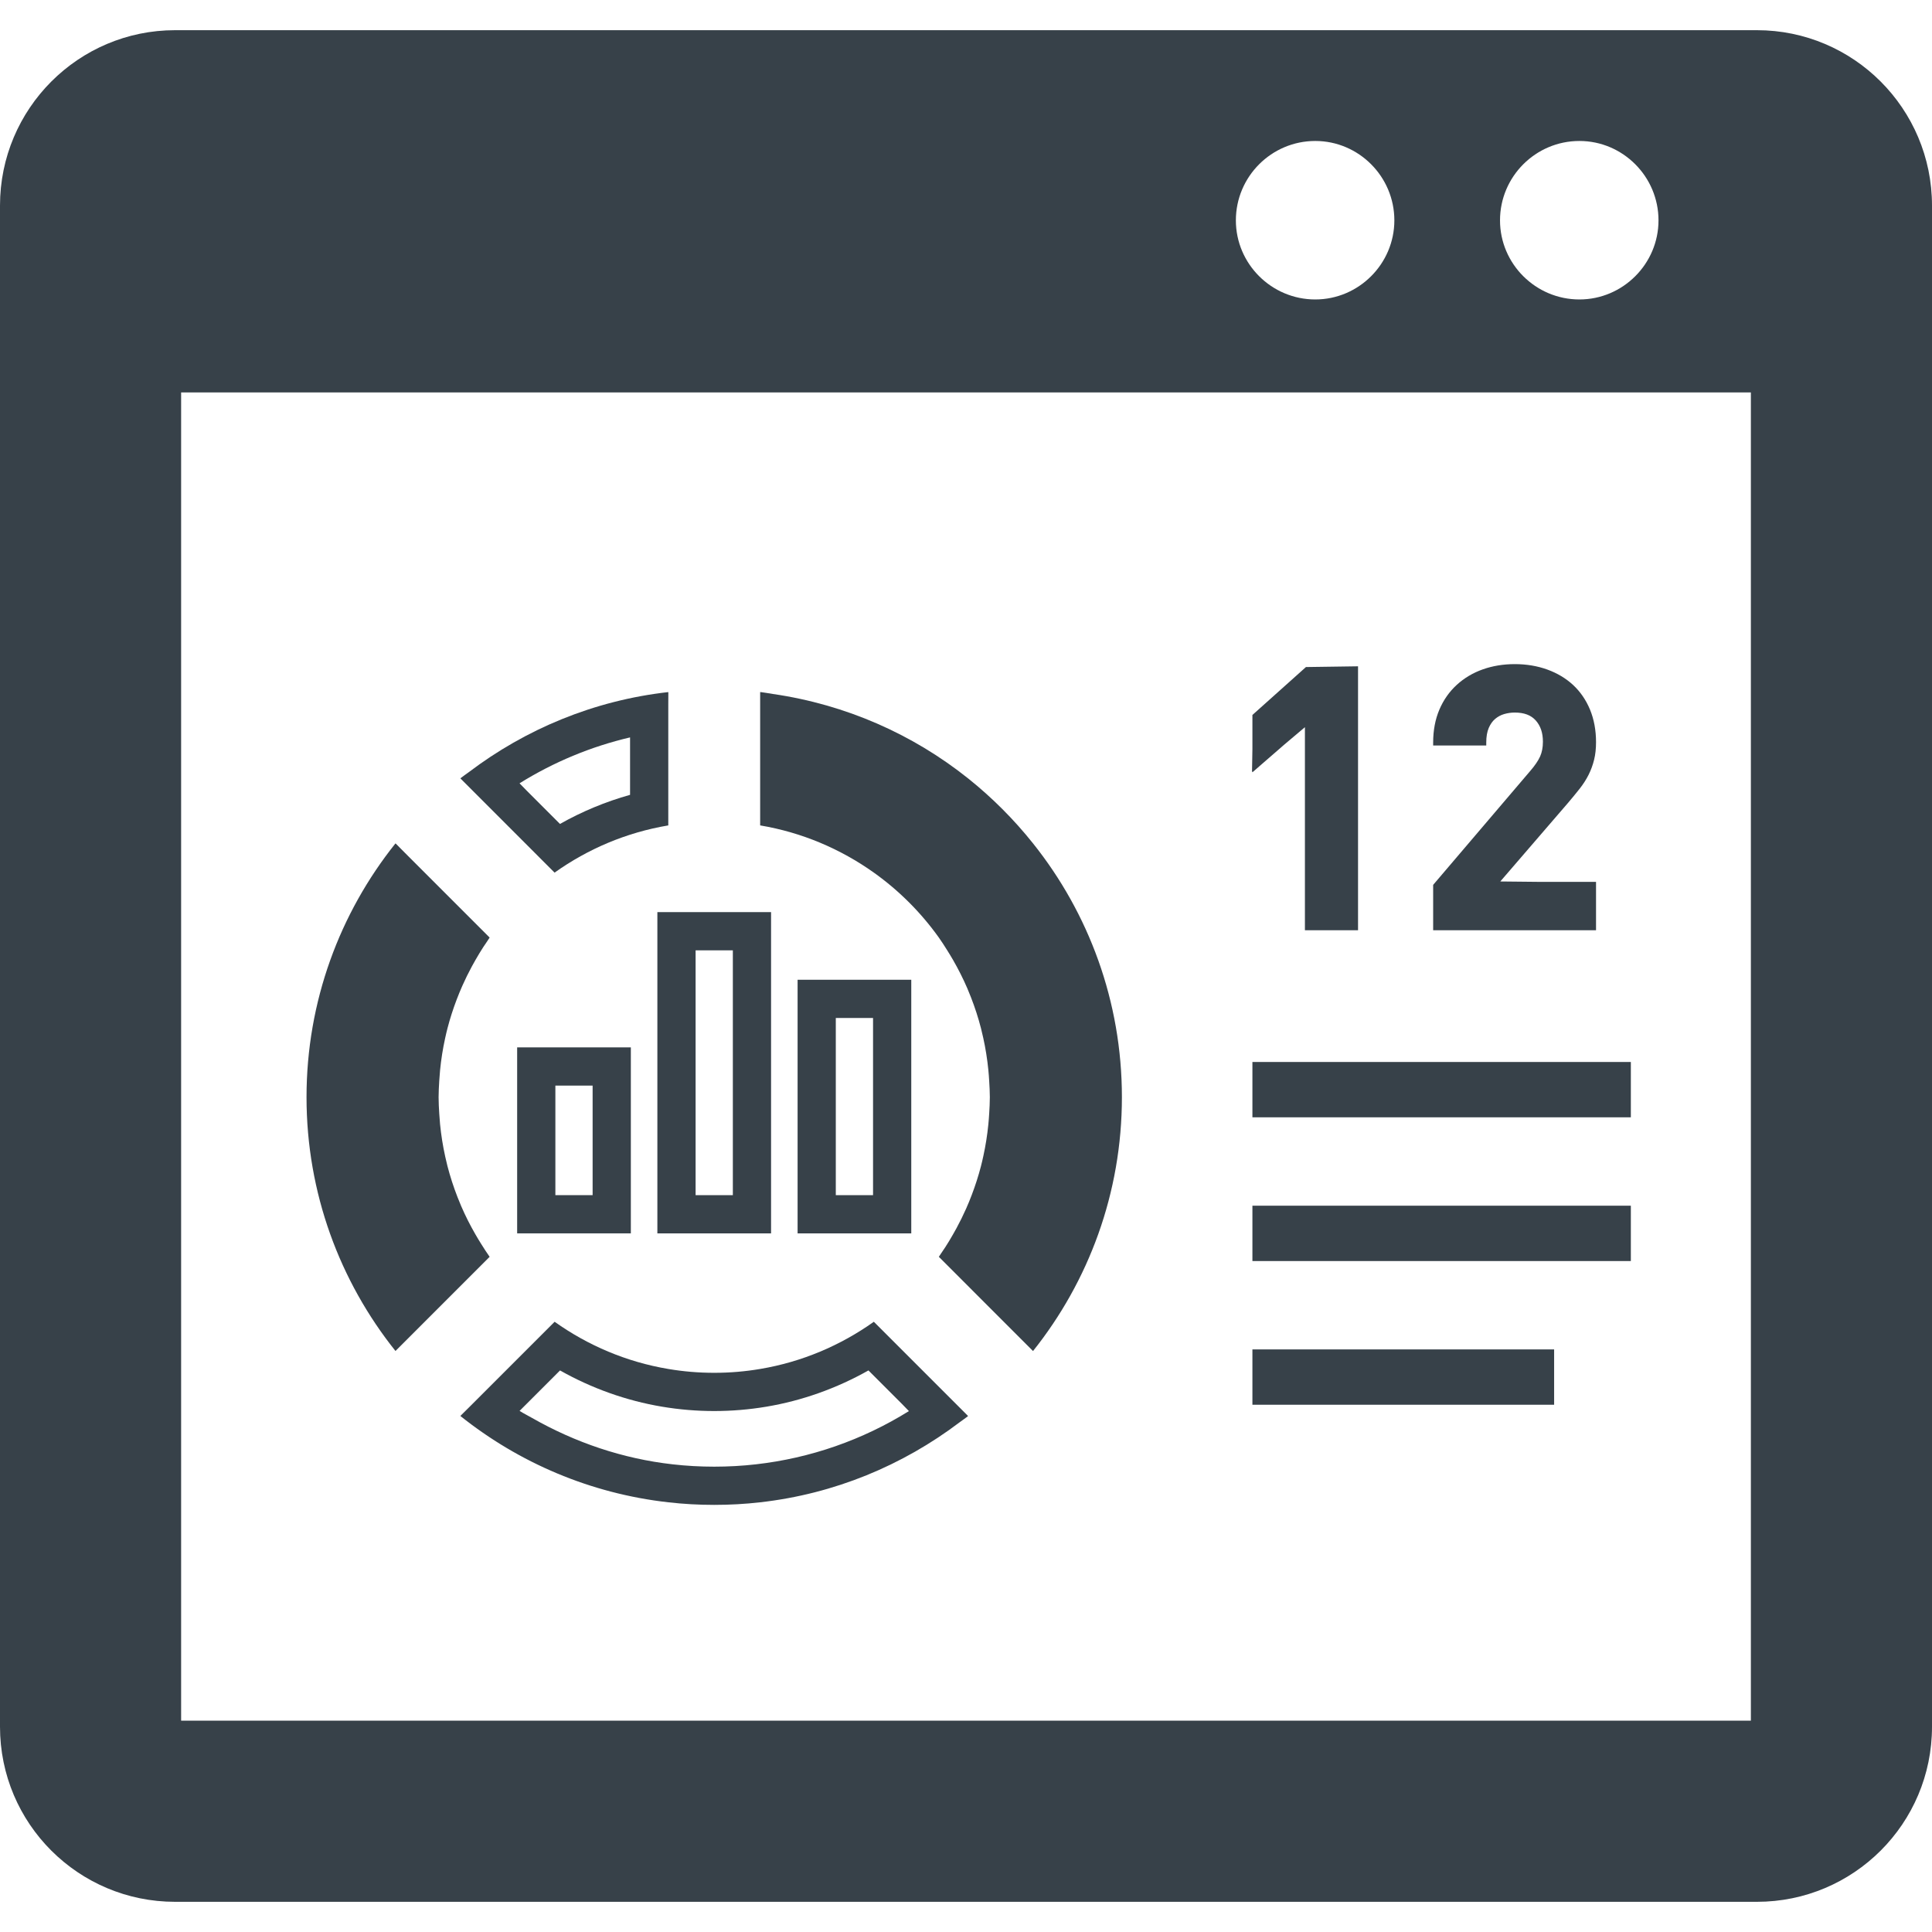
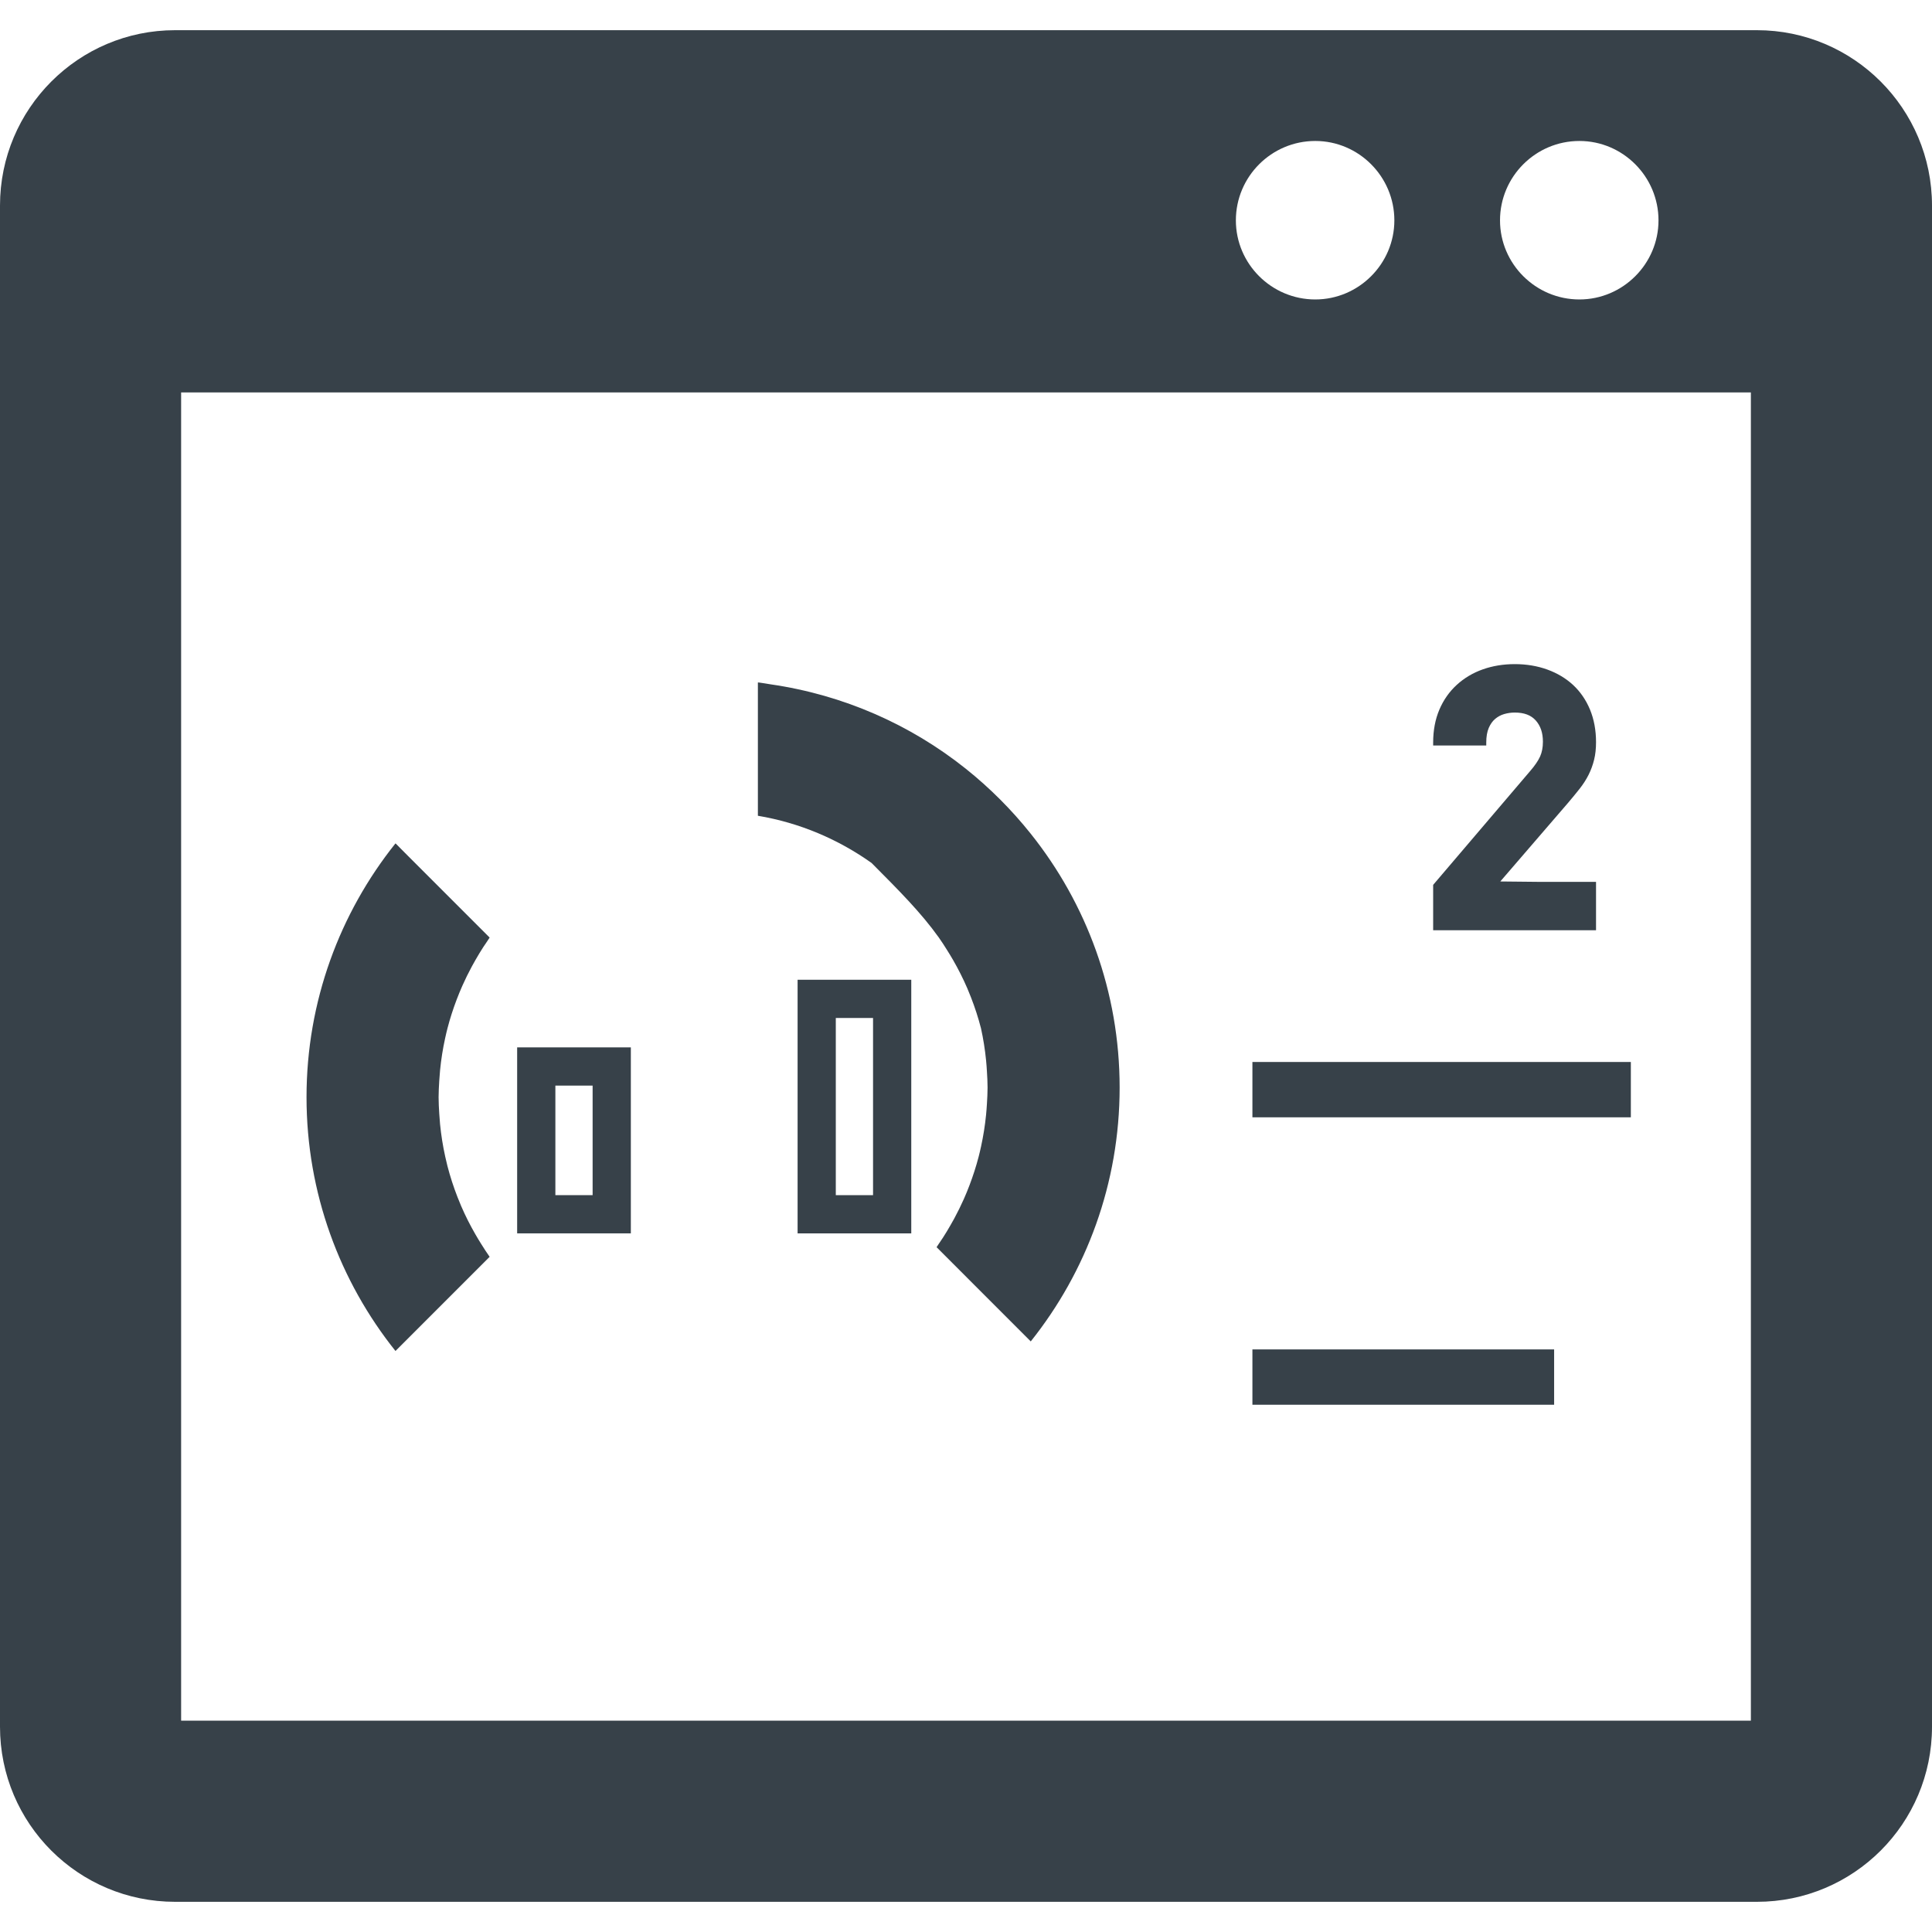
<svg xmlns="http://www.w3.org/2000/svg" version="1.1" id="_x31_0" x="0px" y="0px" viewBox="0 0 512 512" style="enable-background:new 0 0 512 512;" xml:space="preserve">
  <style type="text/css">
	.st0{fill:#374149;}
</style>
  <g>
    <path class="st0" d="M465.602,8H46.398C20.801,8,0,28.801,0,54.481v403.121C0,483.282,20.801,504,46.398,504h419.203   C491.199,504,512,483.282,512,457.602V54.481C512,28.801,491.199,8,465.602,8z M327.519,58.398   c0-11.598,9.442-21.039,21.039-21.039c11.524,0,20.961,9.442,20.961,21.039c0,11.523-9.437,20.961-20.961,20.961   C336.961,79.359,327.519,69.922,327.519,58.398z M397.519,58.398c0-11.598,9.442-21.039,21.039-21.039   c11.524,0,20.961,9.442,20.961,21.039c0,11.523-9.437,20.961-20.961,20.961C406.961,79.359,397.519,69.922,397.519,58.398z    M464,456H48V104h416V456z" />
    <path class="st0" d="M129.758,333.07c-0.785-1.102-1.507-2.254-2.234-3.402c-0.535-0.844-1.046-1.699-1.542-2.562   c-1.395-2.418-2.661-4.918-3.774-7.5c-0.336-0.782-0.653-1.566-0.961-2.355c-1.047-2.684-1.946-5.438-2.676-8.262   c-0.211-0.824-0.402-1.652-0.586-2.488c-0.621-2.797-1.074-5.652-1.363-8.558c-0.09-0.946-0.164-1.894-0.218-2.844   c-0.086-1.438-0.172-2.875-0.172-4.332c0-1.453,0.09-2.886,0.172-4.32c0.058-0.958,0.129-1.914,0.222-2.863   c0.282-2.864,0.73-5.68,1.336-8.438c0.199-0.91,0.41-1.817,0.645-2.719c0.668-2.57,1.484-5.082,2.418-7.535   c0.469-1.222,0.958-2.438,1.493-3.633c0.785-1.77,1.64-3.504,2.558-5.199c1.254-2.27,2.558-4.515,4.066-6.652   c0.214-0.309,0.402-0.637,0.617-0.942l-22.422-22.426l-2.41-2.43c0,0.004-0.004,0.007-0.008,0.011l-0.113-0.113   c-14.746,18.457-23.574,41.863-23.574,67.258c0,25.398,8.828,48.805,23.574,67.262L129.758,333.07z" />
-     <path class="st0" d="M231.578,350.282c-8.813,6.269-19.051,10.652-30.129,12.507c-3.958,0.672-8.02,1.02-12.176,1.02   c-4.153,0-8.215-0.348-12.172-1.02c-11.078-1.855-21.32-6.238-30.118-12.507l-22.343,22.343l-2.527,2.504   c0.003,0.004,0.007,0.008,0.015,0.012l-0.117,0.113c15.476,12.356,34.406,20.543,55.09,22.871c4,0.458,8.062,0.684,12.172,0.684   s8.172-0.226,12.176-0.684c19.71-2.218,37.812-9.808,52.867-21.21c0.702-0.524,1.43-1.008,2.117-1.547l-0.016-0.016   c0.043-0.034,0.09-0.062,0.133-0.098L231.578,350.282z M137.691,373.902l10.723-10.722c8.382,4.738,17.582,8.019,26.996,9.598   c4.554,0.77,9.218,1.16,13.863,1.16c4.644,0,9.309-0.39,13.847-1.156c9.426-1.582,18.63-4.864,27.028-9.606l8.824,8.824   l1.898,1.953c-12.282,7.649-26.11,12.481-40.57,14.11c-3.602,0.41-7.313,0.618-11.027,0.618c-3.715,0-7.422-0.207-11.039-0.622   c-13.184-1.484-25.789-5.762-37.238-12.293C139.898,375.125,138.766,374.59,137.691,373.902z" />
-     <path class="st0" d="M146.969,231.254c8.797-6.27,19.039-10.652,30.133-12.511v-31.79l0.015-3.382c-0.003,0-0.011,0-0.011,0   l-0.004-0.16c-19.715,2.218-37.801,9.808-52.859,21.214c-0.699,0.52-1.426,1.004-2.114,1.543l0.016,0.015   c-0.043,0.035-0.09,0.063-0.133,0.098L146.969,231.254z M137.683,207.586c9.051-5.636,18.938-9.746,29.29-12.168v15.223   c-6.457,1.805-12.715,4.402-18.574,7.714l-8.832-8.839L137.683,207.586z" />
-     <path class="st0" d="M248.805,248.465c0.781,1.098,1.504,2.242,2.222,3.386c0.543,0.856,1.062,1.723,1.566,2.594   c1.383,2.41,2.641,4.894,3.75,7.465c0.339,0.789,0.66,1.59,0.973,2.39c1.038,2.668,1.934,5.406,2.656,8.215   c0.218,0.847,0.414,1.699,0.602,2.554c0.613,2.774,1.062,5.606,1.347,8.488c0.098,0.969,0.168,1.938,0.223,2.91   c0.086,1.426,0.172,2.851,0.172,4.297c0,1.446-0.086,2.867-0.168,4.289c-0.059,0.981-0.13,1.958-0.227,2.93   c-0.281,2.844-0.726,5.633-1.324,8.375c-0.203,0.93-0.418,1.859-0.656,2.778c-0.668,2.562-1.477,5.058-2.406,7.504   c-0.469,1.23-0.957,2.449-1.496,3.648c-0.786,1.77-1.637,3.493-2.551,5.184c-1.258,2.278-2.562,4.527-4.07,6.668   c-0.21,0.305-0.398,0.629-0.613,0.93l24.957,24.973c14.742-18.473,23.555-41.863,23.555-67.278   c0-25.394-8.813-48.801-23.555-67.258c-5.07-6.359-10.851-12.145-17.211-17.226c-14.633-11.68-32.382-19.57-51.746-22.371   c-1.066-0.16-2.125-0.371-3.199-0.5v0.023c-0.051-0.008-0.106-0.019-0.156-0.023v35.332c11.078,1.859,21.316,6.242,30.129,12.511   C238.226,235.984,244.054,241.813,248.805,248.465z" />
+     <path class="st0" d="M248.805,248.465c0.781,1.098,1.504,2.242,2.222,3.386c0.543,0.856,1.062,1.723,1.566,2.594   c1.383,2.41,2.641,4.894,3.75,7.465c0.339,0.789,0.66,1.59,0.973,2.39c1.038,2.668,1.934,5.406,2.656,8.215   c0.613,2.774,1.062,5.606,1.347,8.488c0.098,0.969,0.168,1.938,0.223,2.91   c0.086,1.426,0.172,2.851,0.172,4.297c0,1.446-0.086,2.867-0.168,4.289c-0.059,0.981-0.13,1.958-0.227,2.93   c-0.281,2.844-0.726,5.633-1.324,8.375c-0.203,0.93-0.418,1.859-0.656,2.778c-0.668,2.562-1.477,5.058-2.406,7.504   c-0.469,1.23-0.957,2.449-1.496,3.648c-0.786,1.77-1.637,3.493-2.551,5.184c-1.258,2.278-2.562,4.527-4.07,6.668   c-0.21,0.305-0.398,0.629-0.613,0.93l24.957,24.973c14.742-18.473,23.555-41.863,23.555-67.278   c0-25.394-8.813-48.801-23.555-67.258c-5.07-6.359-10.851-12.145-17.211-17.226c-14.633-11.68-32.382-19.57-51.746-22.371   c-1.066-0.16-2.125-0.371-3.199-0.5v0.023c-0.051-0.008-0.106-0.019-0.156-0.023v35.332c11.078,1.859,21.316,6.242,30.129,12.511   C238.226,235.984,244.054,241.813,248.805,248.465z" />
    <path class="st0" d="M167.18,277.566h-30.13v49.289h30.13V277.566z M157.05,316.707v0.019h-9.87v-29.031h9.87V316.707z" />
-     <path class="st0" d="M204.34,326.855v-85.133h-30.129v84.454l-0.004,0.519h0.004v0.16H204.34z M194.211,316.726h-9.871v-64.875   h9.871v64.836V316.726z" />
    <path class="st0" d="M211.371,259.645v67.21h30.125v-66.847v-0.203l0,0v-0.16H211.371z M231.367,269.774v46.953h-9.871v-46.953   H231.367z" />
    <polygon class="st0" points="332.434,281.438 332.062,281.434 332.062,281.438 331.902,281.438 331.902,295.859 331.902,295.946    331.902,295.946 331.902,296.106 432.191,296.106 432.191,281.683 432.191,281.598 432.191,281.598 432.191,281.438  " />
-     <polygon class="st0" points="432.191,319.523 332.434,319.523 332.062,319.523 331.902,319.523 331.902,333.942 331.902,334.031    331.902,334.031 331.902,334.191 432.191,334.191 432.191,319.77 432.191,319.68 432.191,319.68  " />
    <polygon class="st0" points="332.062,357.606 332.062,357.61 331.902,357.61 331.902,372.027 331.902,372.117 331.902,372.117    331.902,372.278 411.859,372.278 411.859,357.813 411.859,357.77 411.859,357.61 332.371,357.61  " />
-     <polygon class="st0" points="331.902,204.457 331.902,204.668 340.394,197.289 345.817,192.711 345.817,246.043 345.817,246.371    345.817,246.371 345.817,246.531 359.894,246.531 359.894,177.156 359.894,176.738 359.894,176.738 359.894,176.578    346.09,176.774 331.902,189.473 331.902,198.508 331.797,204.547  " />
    <path class="st0" d="M405.527,204.313L379.801,234.5v11.801v0.07l0,0v0.16h43.164v-12.832h-15.481l-9.89-0.102l17.887-20.754   c1.156-1.356,2.202-2.629,3.14-3.821c0.954-1.21,1.758-2.469,2.391-3.734c0.625-1.254,1.109-2.586,1.445-3.961   c0.344-1.375,0.508-2.942,0.508-4.652c0-3.157-0.539-6.055-1.594-8.614c-1.062-2.558-2.57-4.754-4.469-6.519   c-1.89-1.758-4.195-3.141-6.844-4.102c-2.641-0.958-5.546-1.442-8.633-1.442c-3.015,0-5.867,0.469-8.469,1.39   c-2.617,0.926-4.938,2.309-6.898,4.102c-1.961,1.79-3.515,4-4.609,6.562c-1.094,2.562-1.649,5.493-1.649,8.715v0.637v0.004l0,0   v0.16h14.07v-0.801c0-1.547,0.226-2.844,0.664-3.863c0.43-0.996,1-1.801,1.695-2.387c0.726-0.609,1.508-1.027,2.39-1.285   c0.922-0.266,1.867-0.398,2.805-0.398c2.477,0,4.297,0.68,5.555,2.086c1.281,1.43,1.906,3.282,1.906,5.657   c0,1.472-0.25,2.785-0.742,3.894C407.629,201.606,406.754,202.898,405.527,204.313z" />
  </g>
</svg>